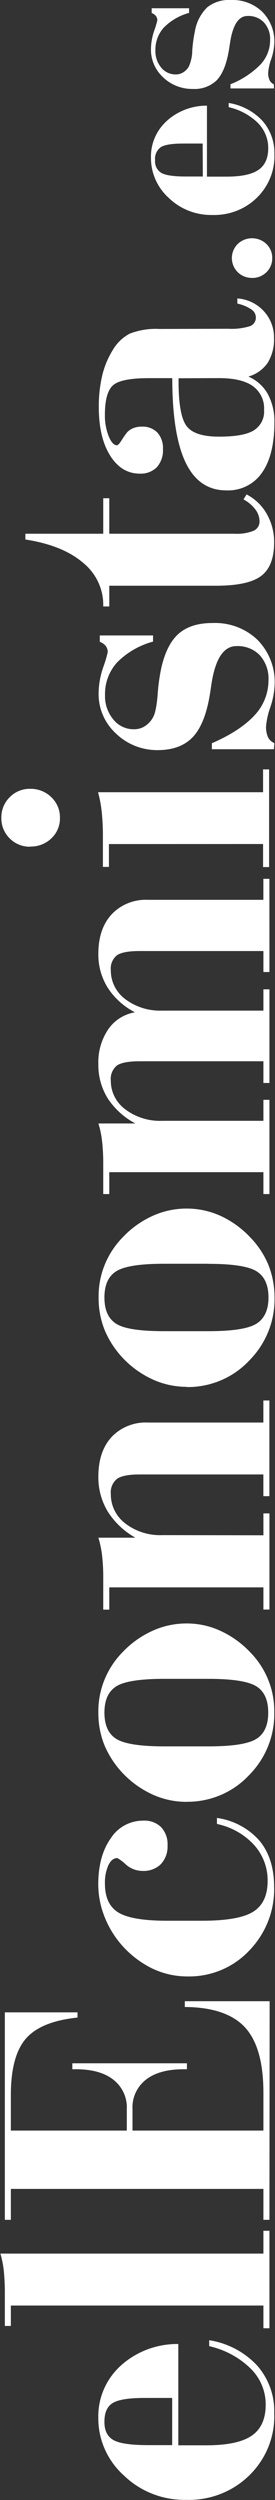
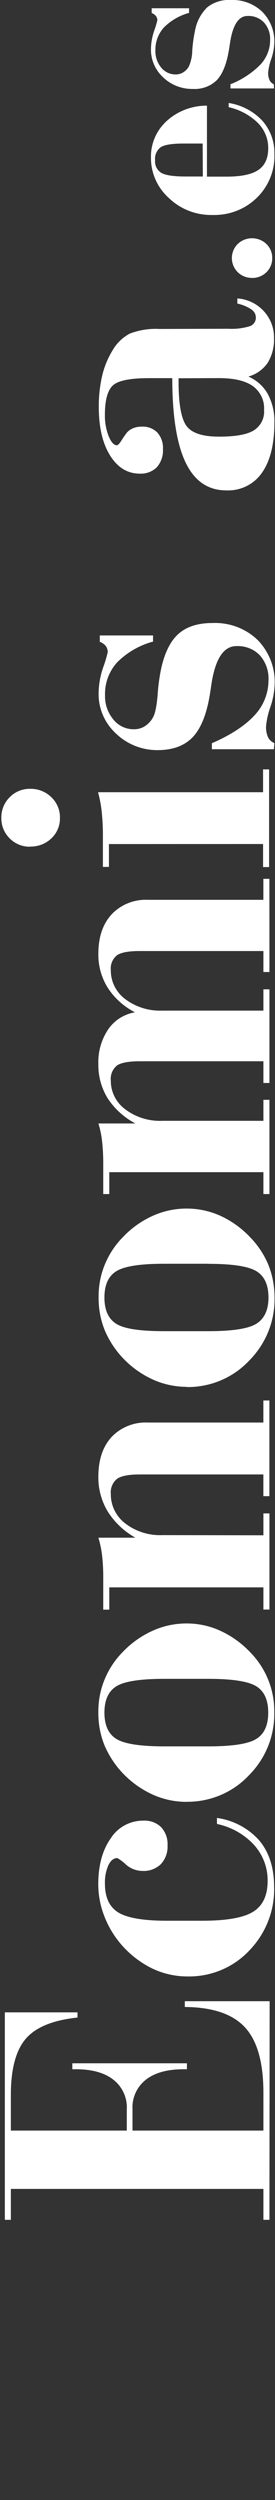
<svg xmlns="http://www.w3.org/2000/svg" width="13" height="118" xml:space="preserve" overflow="hidden">
  <rect width="100%" height="100%" fill="#333333" stroke="none" />
  <defs>
    <clipPath id="clip0">
      <rect x="451" y="309" width="13" height="118" />
    </clipPath>
  </defs>
  <g clip-path="url(#clip0)" transform="translate(-451 -309)">
-     <path d="M16.056 30.64 16.056 29.361C16.056 28.63 15.974 28.139 15.81 27.886 15.647 27.634 15.351 27.509 14.922 27.512 14.513 27.512 14.228 27.651 14.068 27.928 13.908 28.204 13.828 28.737 13.828 29.524L13.828 30.64ZM18.602 30.923 13.82 30.923 13.82 32.22C13.82 33.182 13.971 33.878 14.272 34.309 14.574 34.741 15.065 34.957 15.731 34.957 16.372 34.963 16.989 34.713 17.444 34.261 17.968 33.735 18.334 33.072 18.5 32.349L18.78 32.349C18.645 33.198 18.226 33.977 17.591 34.557 16.969 35.092 16.169 35.375 15.349 35.35 13.172 35.439 11.335 33.746 11.246 31.57 11.242 31.467 11.242 31.365 11.245 31.262 11.23 30.2 11.641 29.176 12.387 28.42 13.089 27.653 14.083 27.22 15.123 27.23 16.05 27.21 16.943 27.585 17.577 28.263 18.247 28.985 18.614 29.938 18.602 30.923" fill="#FFFFFF" transform="matrix(-1.83697e-16 -1 1.024 -1.88148e-16 427.764 438.237)" />
-     <path d="M20.417 23.192 19.454 23.192 19.454 22.915 20.903 22.915C21.29 22.919 21.677 22.903 22.063 22.867 22.335 22.837 22.605 22.785 22.869 22.711L22.869 34.852 23.946 34.852 23.946 35.13 19.345 35.13 19.345 34.852 20.417 34.852Z" fill="#FFFFFF" transform="matrix(-1.83697e-16 -1 1.024 -1.88148e-16 427.764 438.237)" />
    <path d="M24.463 35.13 24.463 34.852 25.922 34.852 25.922 23.192 24.463 23.192 24.463 22.915 34.255 22.915 34.255 26.269 34.01 26.269C33.889 25.143 33.559 24.35 33.019 23.89 32.478 23.43 31.604 23.198 30.396 23.192L28.675 23.192 28.675 28.545 29.688 28.545C30.223 28.573 30.74 28.343 31.076 27.926 31.405 27.515 31.57 26.94 31.57 26.201L31.57 26.031 31.851 26.031 31.851 31.32 31.57 31.32 31.57 31.159C31.57 30.414 31.405 29.837 31.076 29.425 30.739 29.009 30.223 28.78 29.688 28.808L28.675 28.808 28.675 34.852 30.459 34.852C31.891 34.852 32.921 34.567 33.55 33.998 34.179 33.428 34.499 32.503 34.509 31.223L34.781 31.223 34.781 35.139Z" fill="#FFFFFF" transform="matrix(-1.83697e-16 -1 1.024 -1.88148e-16 427.764 438.237)" />
    <path d="M43.158 32.707 43.431 32.707C43.324 33.468 42.943 34.164 42.361 34.666 41.806 35.118 41.079 35.344 40.18 35.346 39.062 35.378 37.977 34.962 37.165 34.192 36.372 33.462 35.929 32.426 35.95 31.348 35.949 30.767 36.085 30.194 36.347 29.676 36.871 28.666 37.755 27.888 38.825 27.496 39.295 27.32 39.793 27.23 40.295 27.228 41.195 27.228 41.922 27.422 42.476 27.809 42.992 28.13 43.305 28.694 43.304 29.302 43.324 29.609 43.212 29.911 42.995 30.13 42.759 30.339 42.45 30.445 42.135 30.426 41.812 30.444 41.495 30.333 41.253 30.119 41.03 29.895 40.913 29.587 40.93 29.272 40.932 28.988 41.039 28.715 41.231 28.505 41.35 28.386 41.453 28.253 41.538 28.108 41.538 27.94 41.427 27.803 41.203 27.696 40.926 27.579 40.626 27.524 40.325 27.536 39.685 27.536 39.236 27.738 38.975 28.144 38.715 28.55 38.583 29.286 38.579 30.352L38.579 32.023C38.579 33.151 38.721 33.936 39.005 34.38 39.289 34.824 39.772 35.046 40.454 35.046 41.078 35.056 41.683 34.835 42.153 34.424 42.654 33.975 43.001 33.379 43.144 32.721" fill="#FFFFFF" transform="matrix(-1.83697e-16 -1 1.024 -1.88148e-16 427.764 438.237)" />
    <path d="M49.997 32.311 49.997 30.275C49.997 29.172 49.88 28.436 49.648 28.067 49.415 27.698 49 27.513 48.403 27.512 47.808 27.512 47.39 27.696 47.158 28.067 46.926 28.438 46.809 29.171 46.809 30.275L46.809 32.311C46.809 33.413 46.925 34.149 47.158 34.519 47.39 34.89 47.806 35.074 48.403 35.074 48.999 35.074 49.416 34.89 49.648 34.519 49.88 34.148 49.997 33.413 49.997 32.311M44.191 31.3C44.19 30.76 44.308 30.226 44.535 29.736 45.007 28.731 45.837 27.938 46.863 27.514 47.353 27.322 47.876 27.227 48.403 27.232 49.473 27.215 50.506 27.623 51.275 28.368 51.691 28.756 52.027 29.22 52.266 29.736 52.494 30.226 52.611 30.76 52.611 31.3 52.613 31.836 52.497 32.366 52.27 32.852 52.03 33.366 51.693 33.829 51.279 34.216 50.512 34.963 49.478 35.372 48.407 35.352 47.292 35.373 46.216 34.944 45.422 34.162 44.625 33.423 44.18 32.382 44.194 31.296" fill="#FFFFFF" transform="matrix(-1.83697e-16 -1 1.024 -1.88148e-16 427.764 438.237)" />
    <path d="M56.772 34.852 57.805 34.852 57.805 35.13 53.267 35.13 53.267 34.852 54.314 34.852 54.314 27.736 53.263 27.736 53.263 27.458 54.71 27.458C55.08 27.462 55.449 27.444 55.816 27.405 56.102 27.372 56.383 27.315 56.659 27.234L56.659 28.941C56.958 28.42 57.382 27.982 57.894 27.666 58.392 27.374 58.961 27.224 59.539 27.232 60.332 27.232 60.957 27.436 61.414 27.845 61.877 28.276 62.126 28.89 62.094 29.522L62.094 34.85 63.135 34.85 63.135 35.128 58.619 35.128 58.619 34.85 59.644 34.85 59.644 29.139C59.644 28.632 59.575 28.283 59.436 28.093 59.259 27.886 58.992 27.779 58.721 27.807 58.179 27.801 57.666 28.047 57.333 28.473 56.95 28.96 56.754 29.567 56.78 30.186Z" fill="#FFFFFF" transform="matrix(-1.83697e-16 -1 1.024 -1.88148e-16 427.764 438.237)" />
    <path d="M69.589 32.311 69.589 30.275C69.589 29.172 69.473 28.436 69.24 28.067 69.008 27.696 68.592 27.512 67.996 27.512 67.399 27.512 66.983 27.696 66.749 28.067 66.515 28.438 66.406 29.171 66.406 30.275L66.406 32.311C66.406 33.413 66.521 34.149 66.753 34.519 66.983 34.888 67.397 35.086 67.992 35.086 68.586 35.086 69.004 34.902 69.236 34.531 69.468 34.16 69.585 33.425 69.585 32.323M63.779 31.312C63.779 30.772 63.897 30.238 64.124 29.748 64.594 28.742 65.425 27.949 66.451 27.526 66.942 27.334 67.465 27.239 67.992 27.244 69.061 27.226 70.094 27.635 70.862 28.38 71.278 28.767 71.615 29.232 71.853 29.748 72.308 30.737 72.308 31.875 71.853 32.864 71.61 33.379 71.27 33.842 70.852 34.228 70.471 34.593 70.025 34.883 69.536 35.082 69.04 35.273 68.513 35.368 67.982 35.364 66.867 35.385 65.791 34.956 64.996 34.174 64.2 33.436 63.754 32.394 63.769 31.308" fill="#FFFFFF" transform="matrix(-1.83697e-16 -1 1.024 -1.88148e-16 427.764 438.237)" />
    <path d="M83.358 35.13 83.358 34.852 84.349 34.852 84.349 29.139C84.349 28.632 84.283 28.283 84.151 28.093 83.979 27.886 83.715 27.779 83.447 27.807 82.912 27.801 82.404 28.048 82.079 28.473 81.703 28.963 81.511 29.569 81.536 30.186L81.536 34.852 82.541 34.852 82.541 35.13 78.121 35.13 78.121 34.852 79.146 34.852 79.146 29.139C79.146 28.632 79.08 28.283 78.948 28.093 78.773 27.885 78.506 27.778 78.236 27.807 77.703 27.802 77.2 28.049 76.878 28.473 76.501 28.962 76.308 29.569 76.335 30.186L76.335 34.852 77.326 34.852 77.326 35.13 72.878 35.13 72.878 34.852 73.911 34.852 73.911 27.736 72.878 27.736 72.878 27.458 74.281 27.458C74.643 27.46 75.004 27.443 75.364 27.405 75.65 27.375 75.934 27.318 76.21 27.234L76.21 28.941C76.491 28.421 76.901 27.981 77.399 27.662 77.886 27.371 78.444 27.222 79.011 27.232 79.593 27.211 80.167 27.37 80.654 27.688 81.079 27.972 81.369 28.418 81.457 28.921 81.728 28.407 82.129 27.973 82.621 27.662 83.103 27.372 83.657 27.222 84.22 27.232 85.004 27.232 85.624 27.436 86.08 27.845 86.546 28.275 86.797 28.889 86.766 29.522L86.766 34.85 87.757 34.85 87.757 35.128Z" fill="#FFFFFF" transform="matrix(-1.83697e-16 -1 1.024 -1.88148e-16 427.764 438.237)" />
    <path d="M89.273 24.086C89.265 23.728 89.409 23.382 89.669 23.135 89.928 22.882 90.278 22.744 90.639 22.754 91 22.747 91.35 22.886 91.608 23.139 91.868 23.385 92.012 23.729 92.005 24.086 92.012 24.452 91.869 24.805 91.608 25.062 91.354 25.322 91.003 25.466 90.639 25.458 90.273 25.469 89.92 25.325 89.666 25.062 89.406 24.798 89.267 24.44 89.281 24.071M89.398 27.72 88.32 27.72 88.32 27.442 89.769 27.442C90.149 27.444 90.528 27.426 90.906 27.389 91.223 27.357 91.537 27.3 91.844 27.218L91.844 34.836 92.922 34.836 92.922 35.114 88.312 35.114 88.312 34.836 89.4 34.836Z" fill="#FFFFFF" transform="matrix(-1.83697e-16 -1 1.024 -1.88148e-16 427.764 438.237)" />
    <path d="M93.874 35.336 93.874 32.473 94.157 32.473C94.554 33.367 95.006 34.026 95.49 34.456 95.939 34.862 96.524 35.087 97.131 35.086 97.558 35.109 97.978 34.967 98.304 34.69 98.601 34.41 98.761 34.015 98.742 33.607 98.742 33.017 98.148 32.632 96.958 32.454 96.705 32.418 96.506 32.388 96.364 32.364 95.464 32.21 94.818 31.945 94.427 31.572 94.036 31.197 93.838 30.673 93.832 29.997 93.819 29.27 94.1 28.567 94.611 28.049 95.106 27.522 95.8 27.23 96.522 27.244 96.935 27.25 97.344 27.321 97.735 27.454 97.969 27.539 98.209 27.609 98.451 27.664 98.556 27.667 98.66 27.636 98.746 27.575 98.836 27.502 98.904 27.406 98.945 27.298L99.244 27.298 99.244 29.756 98.954 29.756C98.779 29.121 98.437 28.546 97.963 28.089 97.538 27.72 96.99 27.524 96.427 27.54 96.01 27.526 95.602 27.662 95.277 27.924 94.982 28.152 94.811 28.506 94.816 28.88 94.815 29.05 94.862 29.218 94.95 29.363 95.05 29.519 95.186 29.647 95.347 29.738 95.517 29.847 95.878 29.922 96.433 29.968 96.865 29.994 97.296 30.052 97.719 30.14 98.469 30.308 99.008 30.578 99.337 30.951 99.666 31.324 99.831 31.839 99.831 32.501 99.865 33.273 99.578 34.025 99.038 34.577 98.477 35.115 97.721 35.401 96.944 35.37 96.575 35.356 96.209 35.29 95.858 35.171 95.563 35.066 95.256 35 94.944 34.973 94.773 34.967 94.603 34.997 94.445 35.062 94.317 35.122 94.217 35.227 94.163 35.358Z" fill="#FFFFFF" transform="matrix(-1.83697e-16 -1 1.024 -1.88148e-16 427.764 438.237)" />
-     <path d="M100.612 27.458 100.649 27.458C101.434 27.471 102.182 27.125 102.681 26.519 103.228 25.892 103.592 25.007 103.773 23.863L104.045 23.863 104.045 27.458 105.72 27.458 105.72 27.736 104.045 27.736 104.045 33.5C104.024 33.808 104.072 34.116 104.186 34.402 104.269 34.576 104.449 34.683 104.642 34.672 104.844 34.668 105.039 34.598 105.199 34.474 105.391 34.329 105.551 34.144 105.666 33.932L105.9 34.075C105.691 34.468 105.372 34.791 104.982 35.005 104.571 35.234 104.107 35.351 103.637 35.346 102.899 35.346 102.375 35.151 102.065 34.763 101.754 34.374 101.596 33.689 101.591 32.707L101.591 27.736 100.612 27.736Z" fill="#FFFFFF" transform="matrix(-1.83697e-16 -1 1.024 -1.88148e-16 427.764 438.237)" />
    <path d="M111.383 30.935 111.221 30.935C110.157 30.935 109.458 31.059 109.123 31.308 108.789 31.556 108.624 32.061 108.628 32.822 108.628 33.568 108.726 34.096 108.923 34.408 109.133 34.731 109.503 34.913 109.887 34.882 110.326 34.911 110.751 34.716 111.015 34.362 111.264 34.018 111.391 33.496 111.391 32.798ZM113.72 33.225C113.699 33.565 113.74 33.907 113.843 34.232 113.91 34.404 114.079 34.513 114.263 34.503 114.414 34.498 114.552 34.419 114.634 34.293 114.766 34.098 114.859 33.879 114.908 33.649L115.151 33.649C115.118 34.116 114.905 34.551 114.557 34.864 114.209 35.179 113.754 35.349 113.284 35.34 112.873 35.358 112.465 35.257 112.111 35.048 111.798 34.836 111.568 34.522 111.463 34.158 111.295 34.538 111.007 34.852 110.644 35.052 110.229 35.267 109.765 35.372 109.298 35.358 108.265 35.358 107.472 35.165 106.919 34.781 106.376 34.415 106.062 33.794 106.091 33.139 106.091 32.299 106.528 31.673 107.403 31.262 108.278 30.851 109.607 30.645 111.389 30.644L111.389 29.563C111.389 28.693 111.272 28.136 111.04 27.896 110.808 27.657 110.35 27.534 109.667 27.534 109.319 27.526 108.973 27.585 108.648 27.708 108.362 27.823 108.22 27.95 108.22 28.089 108.22 28.136 108.299 28.208 108.459 28.307 108.589 28.385 108.714 28.47 108.834 28.562 108.92 28.643 108.988 28.742 109.032 28.852 109.081 28.978 109.104 29.113 109.1 29.248 109.113 29.514 109.011 29.772 108.82 29.956 108.606 30.137 108.33 30.23 108.049 30.214 107.735 30.235 107.426 30.134 107.185 29.932 106.975 29.723 106.864 29.435 106.882 29.139 106.882 28.579 107.166 28.124 107.736 27.775 108.305 27.427 109.071 27.252 110.033 27.252 110.535 27.248 111.035 27.302 111.524 27.413 111.943 27.511 112.344 27.674 112.713 27.896 113.039 28.079 113.308 28.35 113.488 28.677 113.662 29.118 113.738 29.592 113.71 30.065Z" fill="#FFFFFF" transform="matrix(-1.83697e-16 -1 1.024 -1.88148e-16 427.764 438.237)" />
    <path d="M116.121 34.325C116.116 34.077 116.215 33.838 116.392 33.665 116.762 33.306 117.351 33.306 117.721 33.665 118.082 34.032 118.082 34.622 117.721 34.989 117.544 35.167 117.301 35.265 117.05 35.258 116.543 35.266 116.125 34.861 116.117 34.353 116.117 34.343 116.117 34.334 116.117 34.325" fill="#FFFFFF" transform="matrix(-1.83697e-16 -1 1.024 -1.88148e-16 427.764 438.237)" />
    <path d="M122.462 32.047 122.462 31.149C122.462 30.636 122.405 30.291 122.292 30.114 122.145 29.923 121.909 29.823 121.669 29.851 121.432 29.828 121.202 29.941 121.074 30.142 120.961 30.34 120.906 30.711 120.906 31.262L120.906 32.055ZM124.256 32.245 120.9 32.245 120.9 33.155C120.9 33.827 121.005 34.317 121.217 34.62 121.429 34.923 121.77 35.074 122.24 35.074 122.688 35.078 123.119 34.905 123.439 34.592 123.806 34.222 124.062 33.756 124.179 33.248L124.377 33.248C124.281 33.844 123.987 34.391 123.542 34.799 123.106 35.175 122.545 35.374 121.968 35.358 120.437 35.416 119.148 34.221 119.091 32.689 119.088 32.623 119.088 32.556 119.09 32.489 119.076 31.745 119.362 31.026 119.883 30.495 120.375 29.957 121.073 29.653 121.802 29.661 122.453 29.646 123.08 29.91 123.525 30.386 123.995 30.89 124.255 31.556 124.25 32.245" fill="#FFFFFF" transform="matrix(-1.83697e-16 -1 1.024 -1.88148e-16 427.764 438.237)" />
    <path d="M125.063 35.34 125.063 33.332 125.261 33.332C125.47 33.855 125.788 34.328 126.195 34.719 126.512 35.006 126.925 35.164 127.352 35.161 127.652 35.177 127.947 35.076 128.175 34.88 128.384 34.684 128.498 34.407 128.484 34.121 128.484 33.707 128.064 33.437 127.223 33.312 127.047 33.286 126.908 33.266 126.811 33.248 126.181 33.139 125.727 32.955 125.451 32.697 125.163 32.405 125.013 32.003 125.039 31.593 125.03 31.083 125.226 30.59 125.584 30.226 125.932 29.856 126.419 29.651 126.926 29.661 127.216 29.665 127.504 29.715 127.778 29.807 127.943 29.866 128.11 29.916 128.28 29.956 128.351 29.956 128.42 29.933 128.478 29.892 128.543 29.84 128.593 29.772 128.623 29.694L128.847 29.694 128.847 31.419 128.629 31.419C128.505 30.973 128.264 30.569 127.931 30.249 127.633 29.992 127.249 29.855 126.855 29.865 126.563 29.855 126.276 29.95 126.048 30.132 125.841 30.294 125.721 30.542 125.723 30.804 125.722 30.924 125.755 31.041 125.818 31.143 125.886 31.253 125.98 31.343 126.092 31.407 126.333 31.511 126.592 31.566 126.855 31.567 127.158 31.587 127.459 31.627 127.757 31.688 128.185 31.755 128.581 31.954 128.891 32.257 129.137 32.564 129.261 32.952 129.237 33.346 129.261 33.887 129.059 34.414 128.678 34.801 128.285 35.177 127.755 35.377 127.212 35.354 126.951 35.344 126.694 35.296 126.448 35.211 126.241 35.137 126.025 35.09 125.806 35.07 125.687 35.066 125.567 35.087 125.457 35.134 125.369 35.173 125.299 35.244 125.259 35.332Z" fill="#FFFFFF" transform="matrix(-1.83697e-16 -1 1.024 -1.88148e-16 427.764 438.237)" />
  </g>
</svg>